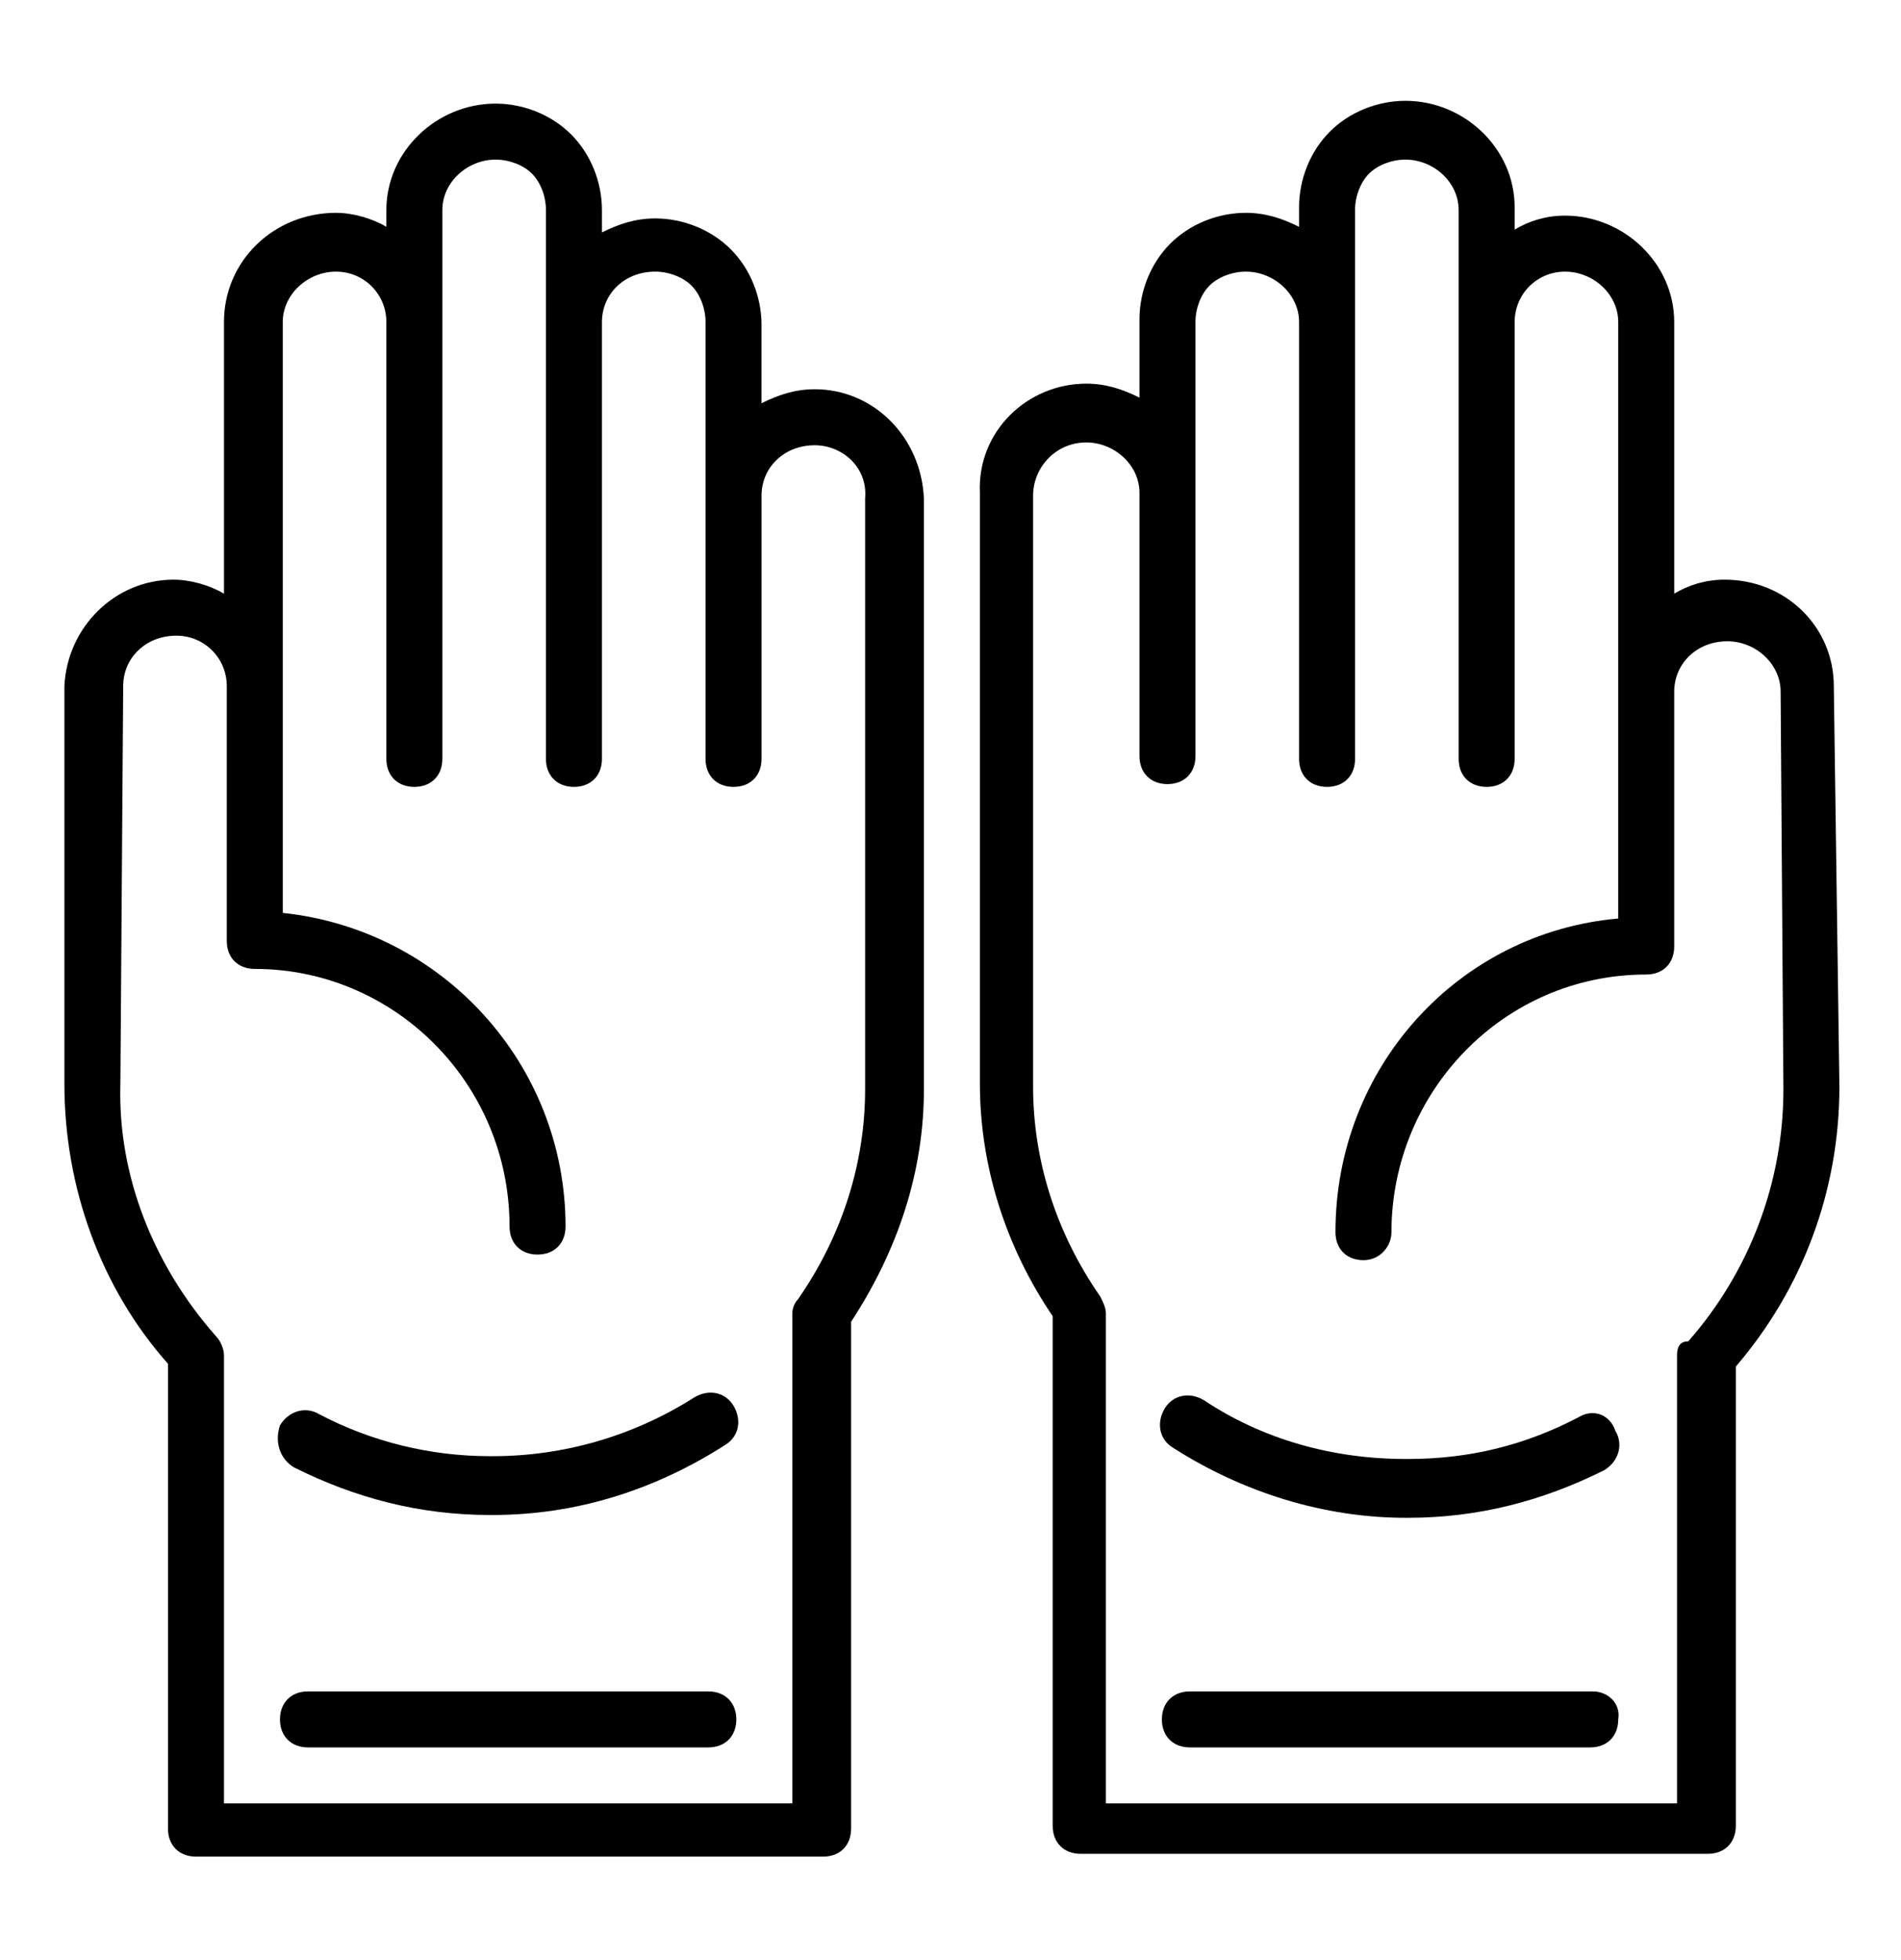
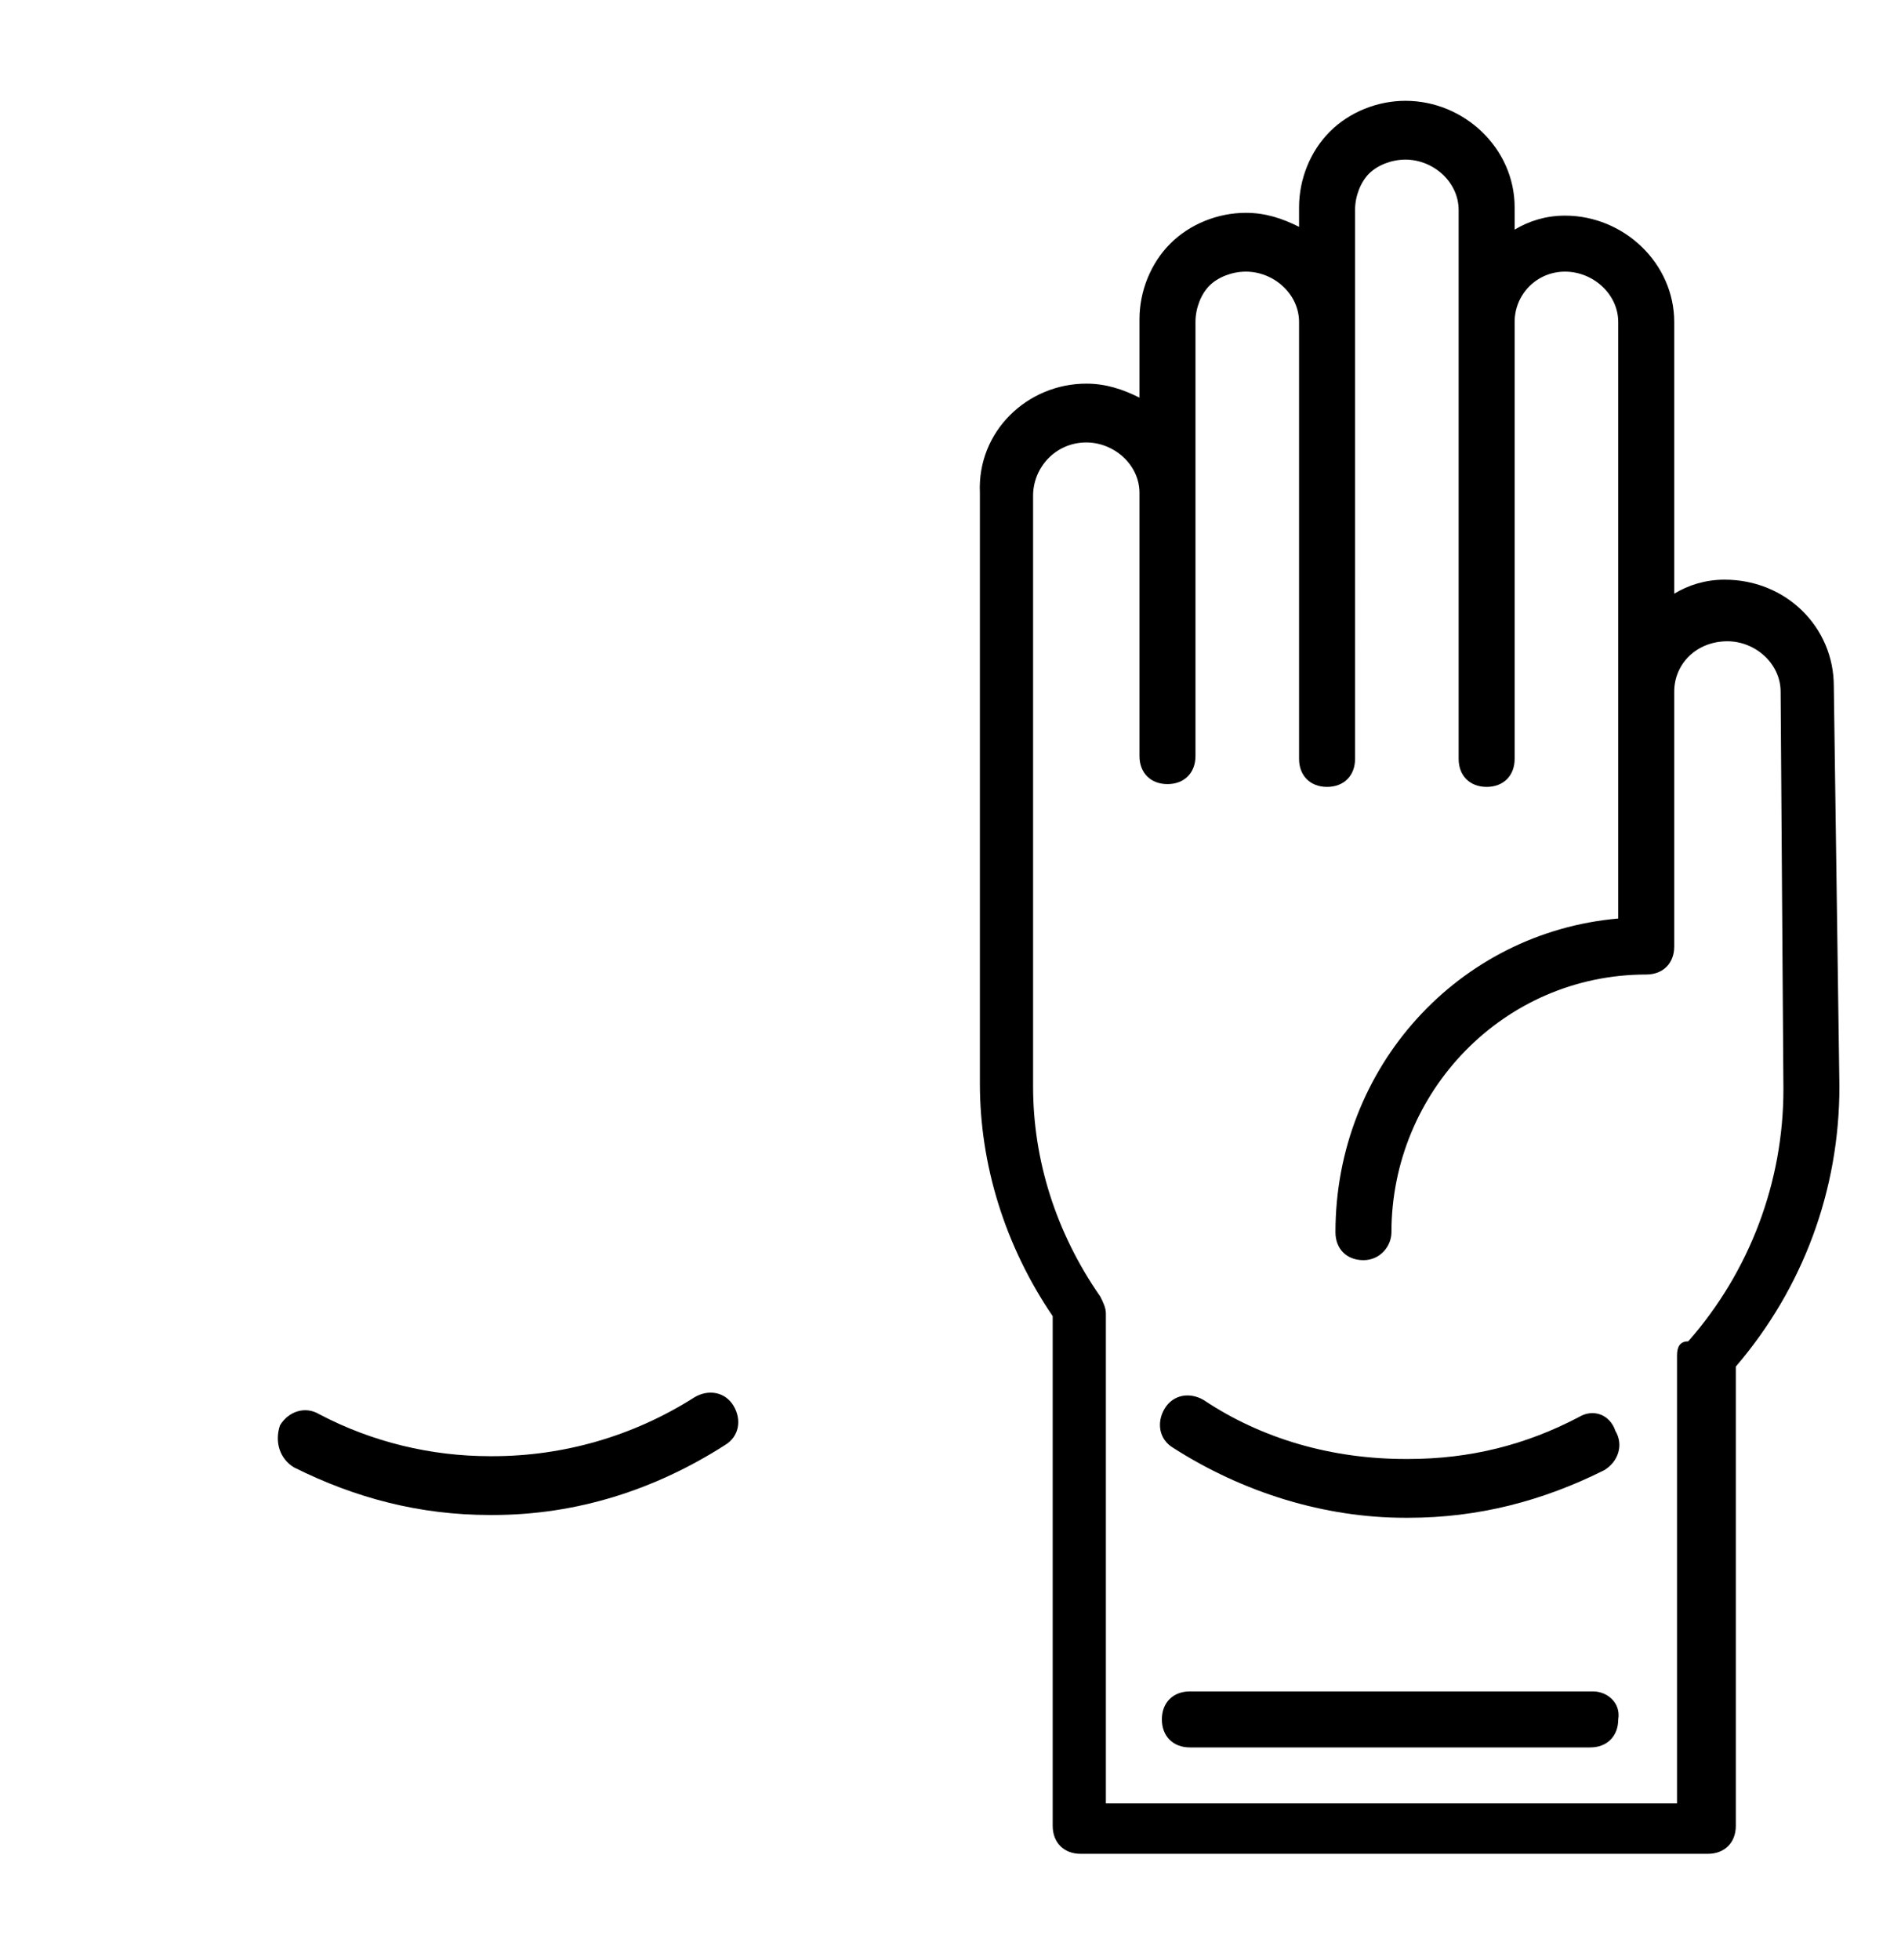
<svg xmlns="http://www.w3.org/2000/svg" version="1.1" id="Capa_1" x="0px" y="0px" viewBox="0 0 67.9 70" style="enable-background:new 0 0 67.9 70;" xml:space="preserve">
  <g>
-     <path d="M28.3,46.9v17.5H8v-16c0-0.2-0.1-0.5-0.3-0.7c-2.2-2.5-3.5-5.7-3.4-9l0.1-14.2c0-1,0.8-1.8,1.9-1.8c1,0,1.8,0.8,1.8,1.8   v9.1c0,0.6,0.4,1,1,1c5,0,9.1,4.1,9.1,9.2c0,0.6,0.4,1,1,1c0.6,0,1-0.4,1-1c0-5.8-4.4-10.6-10.1-11.2V11.5c0-1,0.9-1.8,1.9-1.8   c1,0,1.8,0.8,1.8,1.8v15.6c0,0.6,0.4,1,1,1c0.6,0,1-0.4,1-1V7.5c0-1,0.9-1.8,1.9-1.8c0.5,0,1,0.2,1.3,0.5c0.3,0.3,0.5,0.8,0.5,1.3   v19.6c0,0.6,0.4,1,1,1c0.6,0,1-0.4,1-1V11.5c0-1,0.8-1.8,1.9-1.8c0.5,0,1,0.2,1.3,0.5c0.3,0.3,0.5,0.8,0.5,1.3v15.6   c0,0.6,0.4,1,1,1s1-0.4,1-1v-9.4c0-1,0.8-1.8,1.9-1.8c1,0,1.9,0.8,1.8,1.9c0,0.2,0,16.9,0,21.1c0,2.6-0.8,5.2-2.4,7.5   C28.4,46.5,28.3,46.7,28.3,46.9 M29.1,13.9L29.1,13.9c-0.7,0-1.3,0.2-1.9,0.5v-2.8c0-1-0.4-2-1.1-2.7c-0.7-0.7-1.7-1.1-2.7-1.1h0   c-0.7,0-1.3,0.2-1.9,0.5V7.5c0-1-0.4-2-1.1-2.7c-0.7-0.7-1.7-1.1-2.7-1.1h0c-2.1,0-3.9,1.7-3.9,3.8v0.6c-0.5-0.3-1.2-0.5-1.8-0.5h0   C9.8,7.6,8,9.3,8,11.5v9.7c-0.5-0.3-1.2-0.5-1.8-0.5h0c-2.1,0-3.8,1.7-3.9,3.8L2.3,38.7c0,3.7,1.3,7.3,3.7,10v16.6c0,0.6,0.4,1,1,1   h22.4c0.6,0,1-0.4,1-1V47.2c1.7-2.6,2.6-5.4,2.6-8.3c0-4.2,0-20.9,0-21.1C32.9,15.6,31.2,13.9,29.1,13.9" />
    <path d="M10.5,52.4c2.2,1.1,4.5,1.7,7,1.7c0,0,0,0,0.1,0c3,0,5.8-0.9,8.3-2.5c0.5-0.3,0.6-0.9,0.3-1.4c-0.3-0.5-0.9-0.6-1.4-0.3   c-2.2,1.4-4.7,2.1-7.2,2.1c0,0,0,0-0.1,0c-2.1,0-4.2-0.5-6.1-1.5c-0.5-0.3-1.1-0.1-1.4,0.4C9.8,51.5,10,52.1,10.5,52.4" />
-     <path d="M25.3,60.4H11c-0.6,0-1,0.4-1,1c0,0.6,0.4,1,1,1h14.3c0.6,0,1-0.4,1-1C26.3,60.8,25.9,60.4,25.3,60.4" />
    <path d="M59.9,48.4v16H39.5V46.9c0-0.2-0.1-0.4-0.2-0.6c-1.6-2.3-2.4-4.9-2.4-7.5c0-4.2,0-20.9,0-21.1c0-1,0.8-1.9,1.9-1.9   c1,0,1.9,0.8,1.9,1.8v9.4c0,0.6,0.4,1,1,1c0.6,0,1-0.4,1-1V11.5c0-0.5,0.2-1,0.5-1.3c0.3-0.3,0.8-0.5,1.3-0.5c1,0,1.9,0.8,1.9,1.8   v15.6c0,0.6,0.4,1,1,1c0.6,0,1-0.4,1-1V7.5c0-0.5,0.2-1,0.5-1.3c0.3-0.3,0.8-0.5,1.3-0.5c1,0,1.9,0.8,1.9,1.8v19.6c0,0.6,0.4,1,1,1   c0.6,0,1-0.4,1-1V11.5c0-1,0.8-1.8,1.8-1.8c1,0,1.9,0.8,1.9,1.8v21.3c-5.7,0.5-10.1,5.3-10.1,11.2c0,0.6,0.4,1,1,1c0.6,0,1-0.5,1-1   c0-5,4-9.2,9.1-9.2c0.6,0,1-0.4,1-1v-9.1c0-1,0.8-1.8,1.9-1.8c1,0,1.9,0.8,1.9,1.8l0.1,14.2c0,3.3-1.2,6.5-3.4,9   C60,47.9,59.9,48.1,59.9,48.4z M65.5,24.5c0-2.1-1.7-3.8-3.9-3.8h0c-0.7,0-1.3,0.2-1.8,0.5v-9.7c0-2.1-1.8-3.8-3.9-3.8h0   c-0.7,0-1.3,0.2-1.8,0.5V7.4c0-2.1-1.8-3.8-3.9-3.8h0c-1,0-2,0.4-2.7,1.1c-0.7,0.7-1.1,1.7-1.1,2.7v0.7c-0.6-0.3-1.2-0.5-1.9-0.5h0   c-1,0-2,0.4-2.7,1.1c-0.7,0.7-1.1,1.7-1.1,2.7v2.8c-0.6-0.3-1.2-0.5-1.9-0.5h0c-2.1,0-3.9,1.7-3.8,3.9c0,0.2,0,16.9,0,21.1   c0,2.9,0.9,5.8,2.6,8.3v18.2c0,0.6,0.4,1,1,1h22.4c0.6,0,1-0.4,1-1V48.8c2.4-2.8,3.7-6.3,3.7-10L65.5,24.5z" />
    <path d="M56.4,50.6c-1.9,1-3.9,1.5-6.1,1.5c0,0,0,0-0.1,0c-2.6,0-5.1-0.7-7.2-2.1c-0.5-0.3-1.1-0.2-1.4,0.3   c-0.3,0.5-0.2,1.1,0.3,1.4c2.5,1.6,5.4,2.5,8.3,2.5c0,0,0,0,0.1,0c2.5,0,4.8-0.6,7-1.7c0.5-0.3,0.7-0.9,0.4-1.4   C57.5,50.5,56.9,50.3,56.4,50.6" />
    <path d="M56.9,60.4H42.5c-0.6,0-1,0.4-1,1c0,0.6,0.4,1,1,1h14.3c0.6,0,1-0.4,1-1C57.9,60.8,57.4,60.4,56.9,60.4" />
  </g>
</svg>